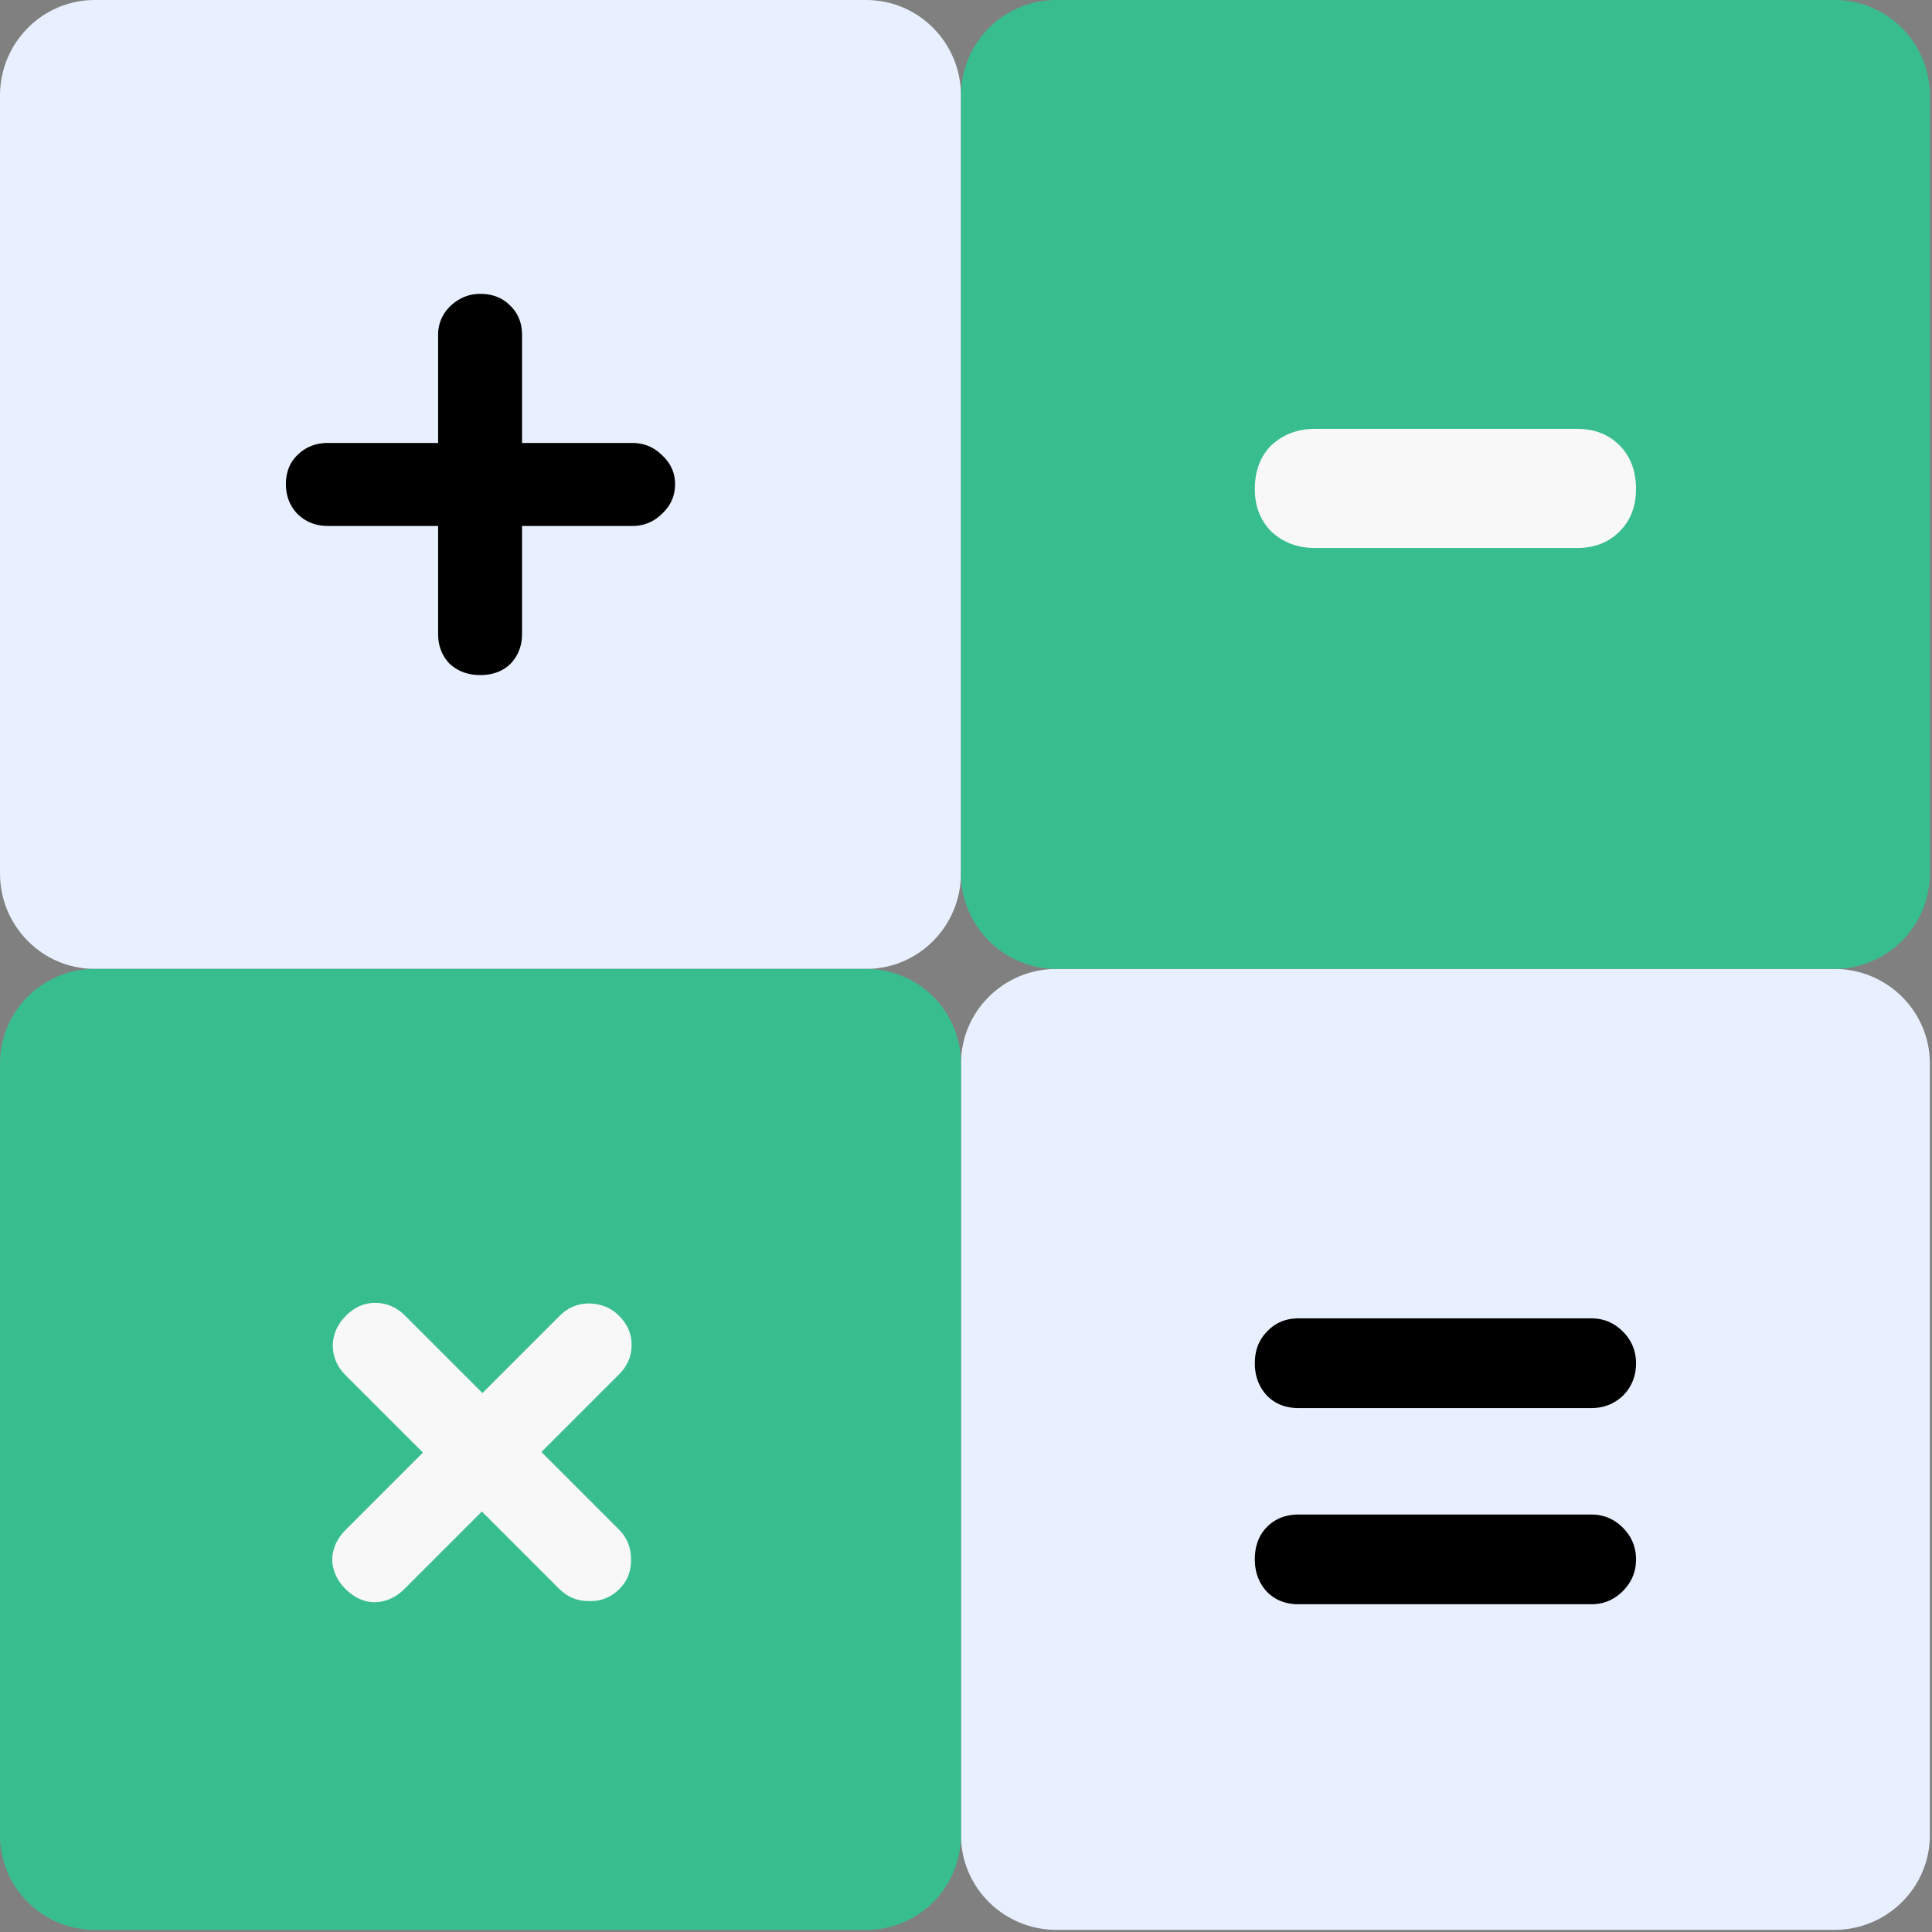
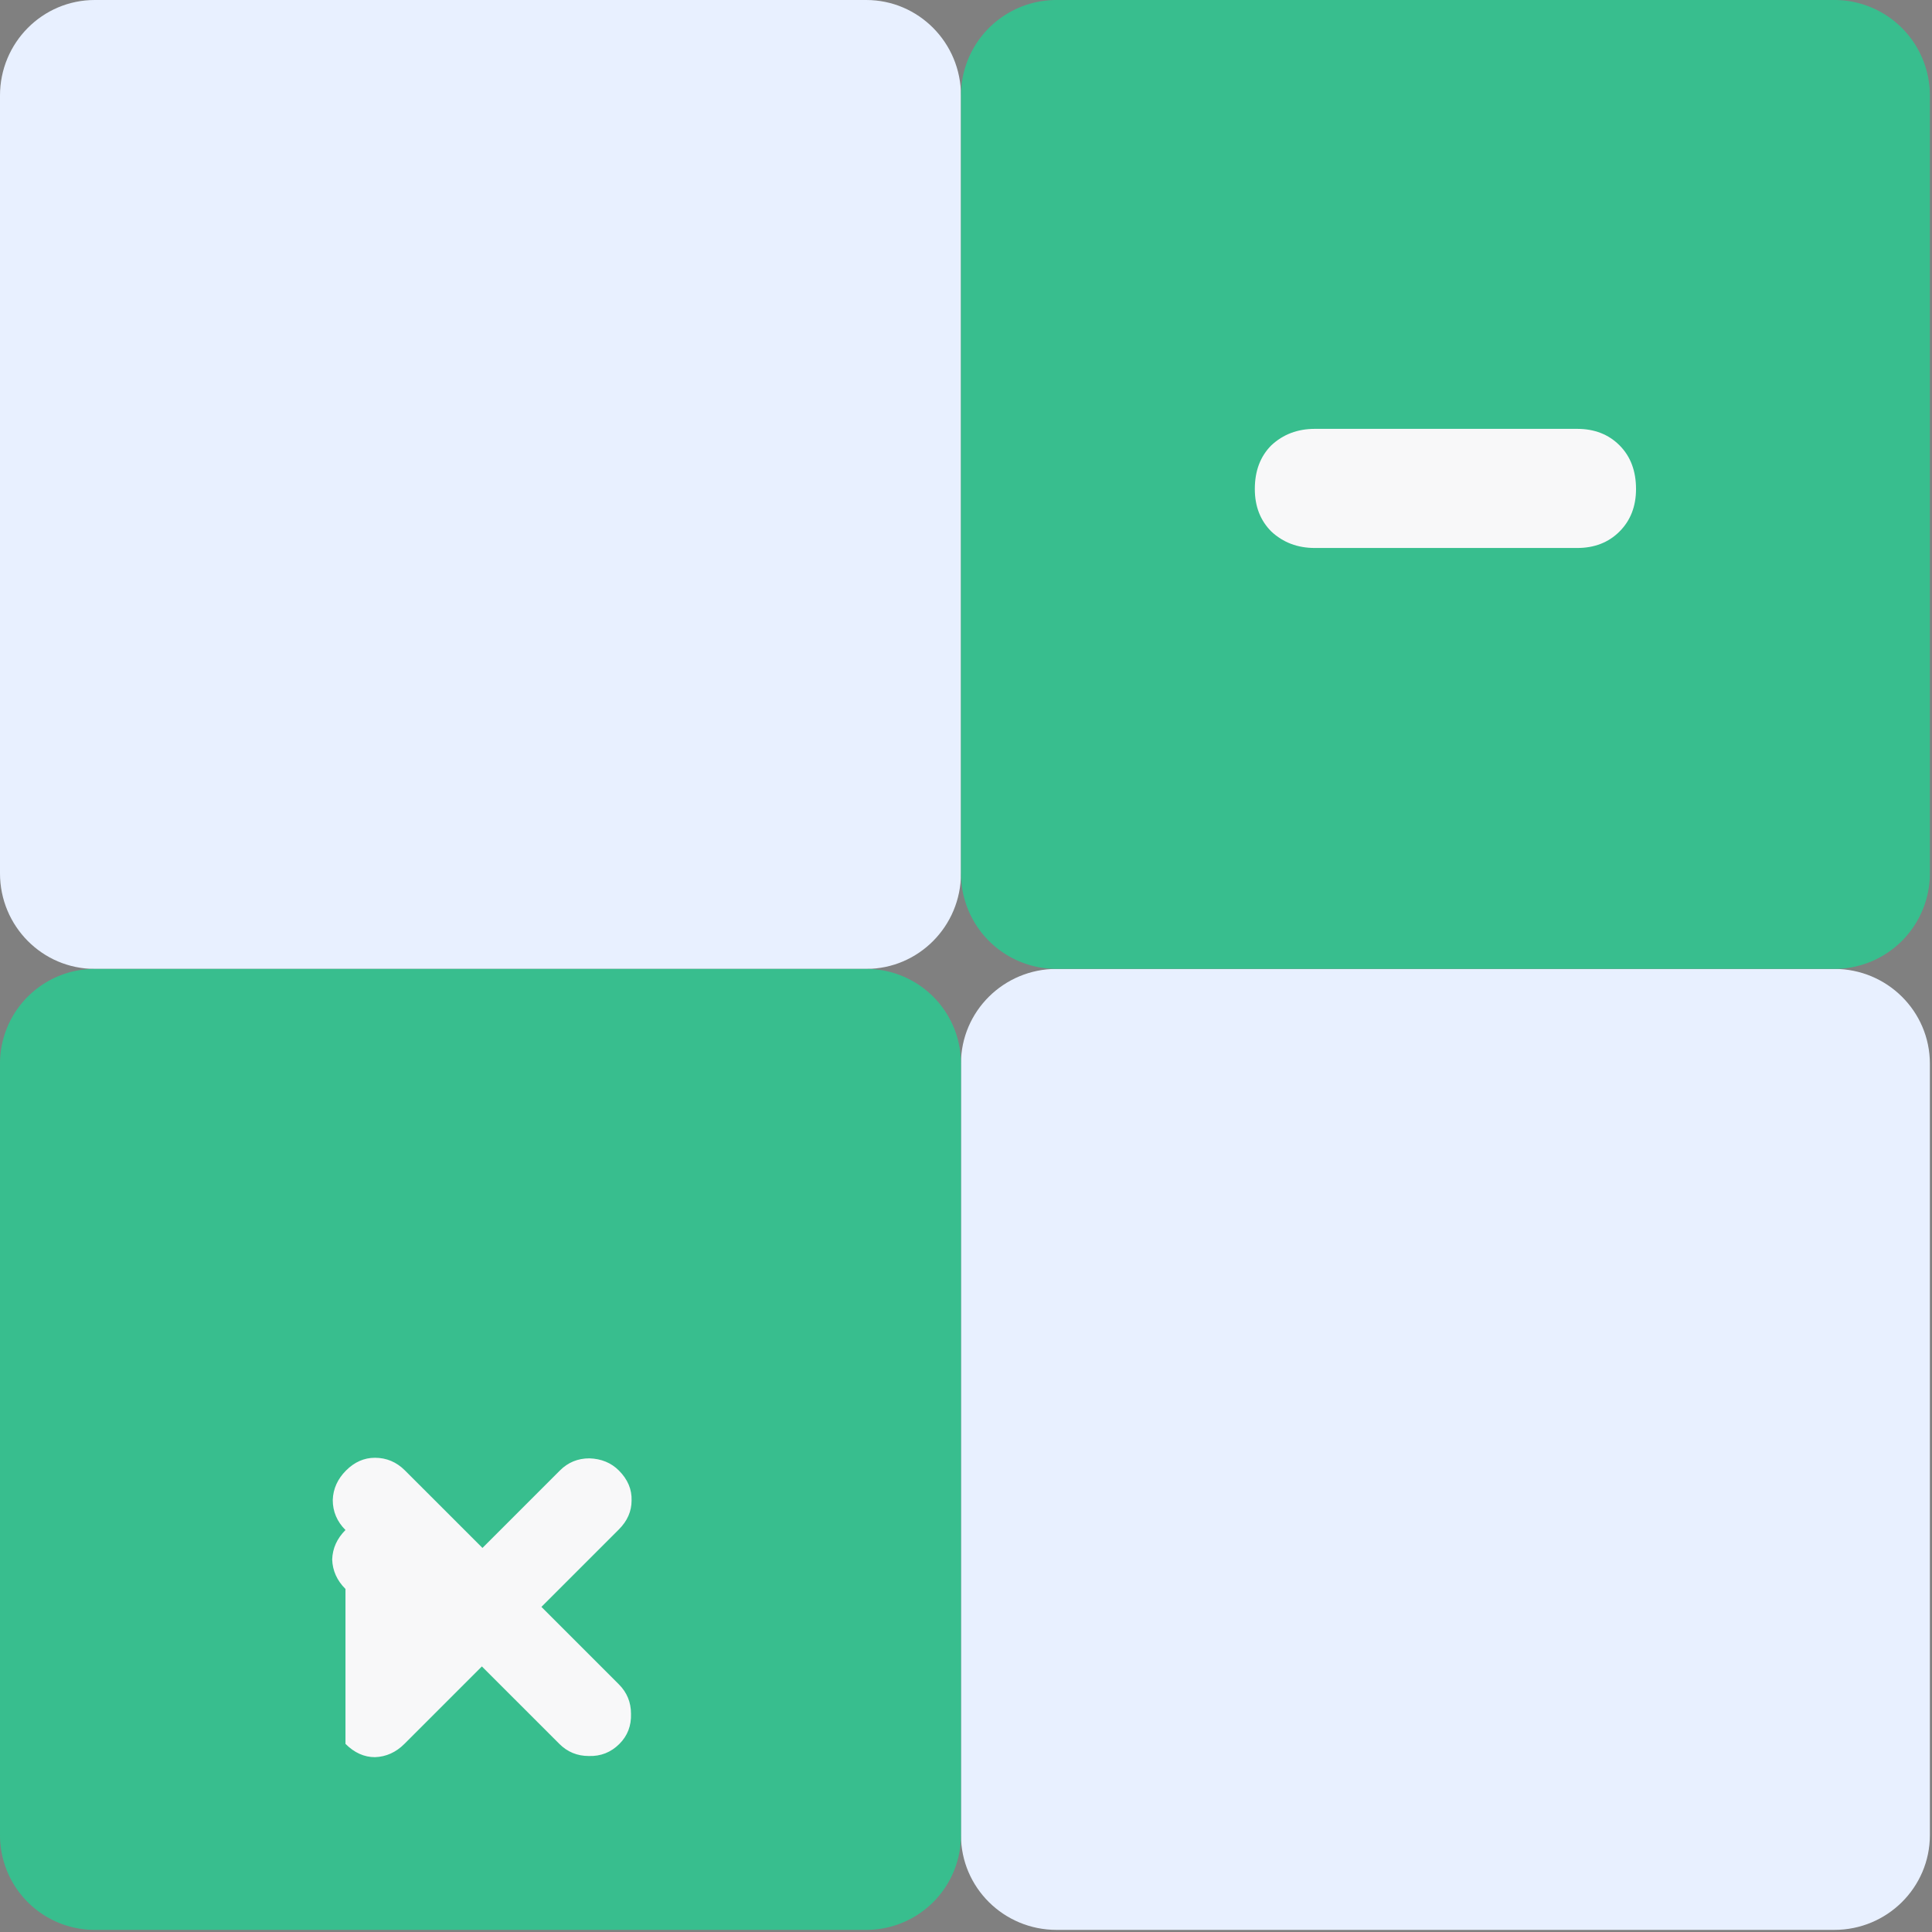
<svg xmlns="http://www.w3.org/2000/svg" width="175" height="175" fill="none">
  <rect width="100%" height="100%" fill="#808080" stroke="none" />
  <path fill="#E8F0FF" d="M0 8.653C0 3.874 3.842 0 8.582 0h69.88c4.74 0 8.582 3.874 8.582 8.653V79.11c0 4.778-3.842 8.652-8.582 8.652H8.582C3.842 87.763 0 83.89 0 79.111V8.653Zm87.044 87.693c0-4.74 3.874-8.582 8.653-8.582h70.458c4.779 0 8.653 3.842 8.653 8.582v69.88c0 4.74-3.874 8.582-8.653 8.582H95.697c-4.779 0-8.653-3.842-8.653-8.582v-69.88Z" />
  <path fill="#38BE8E" d="M0 96.346a8.582 8.582 0 0 1 8.582-8.582h69.88a8.582 8.582 0 0 1 8.582 8.582v69.88a8.582 8.582 0 0 1-8.582 8.582H8.582A8.582 8.582 0 0 1 0 166.226v-69.88ZM87.044 8.653A8.653 8.653 0 0 1 95.697 0h70.458a8.653 8.653 0 0 1 8.653 8.653V79.11a8.653 8.653 0 0 1-8.653 8.652H95.697a8.653 8.653 0 0 1-8.653-8.652V8.653Z" />
-   <path fill="#F8F8F9" d="M31.293 143.929c-.768-.768-1.17-1.658-1.204-2.67.035-1.012.436-1.902 1.204-2.67l7.015-7.015-7.015-7.016c-.768-.768-1.152-1.675-1.152-2.722.035-1.012.437-1.902 1.204-2.67.768-.768 1.64-1.152 2.618-1.152 1.047 0 1.954.384 2.722 1.152l7.016 7.015 7.015-7.015c.733-.733 1.623-1.1 2.67-1.1 1.082.035 1.972.402 2.67 1.1.803.803 1.187 1.71 1.152 2.722 0 .977-.384 1.85-1.152 2.618l-7.015 7.015 7.015 7.015c.733.733 1.1 1.623 1.1 2.67.034 1.082-.315 1.99-1.048 2.723-.767.768-1.692 1.134-2.774 1.099-1.047 0-1.937-.366-2.67-1.099l-7.016-7.015-7.015 7.015c-.768.768-1.658 1.169-2.67 1.204-.977 0-1.867-.401-2.67-1.204Zm87.803-94.293c-1.563 0-2.877-.498-3.943-1.495-.995-.998-1.492-2.28-1.492-3.847 0-1.638.497-2.955 1.492-3.953 1.066-.997 2.38-1.495 3.943-1.495h23.766c1.563 0 2.842.498 3.837 1.495.994.998 1.492 2.315 1.492 3.953 0 1.567-.498 2.85-1.492 3.847-.995.997-2.274 1.495-3.837 1.495h-23.766Z" />
-   <path fill="#000" d="M43.485 61.147c-1.093 0-2.012-.34-2.758-1.022-.695-.73-1.043-1.63-1.043-2.701v-9.782h-9.986c-1.093 0-2.012-.365-2.757-1.095-.696-.73-1.043-1.63-1.043-2.701 0-1.071.347-1.947 1.043-2.628.745-.73 1.664-1.096 2.757-1.096h9.986V30.34c0-1.022.373-1.898 1.118-2.628.795-.73 1.69-1.095 2.683-1.095 1.142 0 2.062.365 2.757 1.095.696.682 1.044 1.558 1.044 2.628v9.783h9.986c1.043 0 1.937.364 2.682 1.095.795.73 1.193 1.606 1.193 2.628 0 1.07-.398 1.97-1.193 2.7a3.698 3.698 0 0 1-2.682 1.096h-9.986v9.782c0 1.07-.348 1.971-1.044 2.701-.695.681-1.614 1.022-2.757 1.022Zm74.145 66.397c-1.164 0-2.117-.372-2.858-1.116-.741-.797-1.111-1.779-1.111-2.948s.37-2.125 1.111-2.869c.741-.797 1.694-1.195 2.858-1.195h26.513c1.111 0 2.063.398 2.857 1.195s1.191 1.753 1.191 2.869c0 1.169-.397 2.151-1.191 2.948-.794.744-1.746 1.116-2.857 1.116H117.63Zm0 17.769c-1.164 0-2.117-.371-2.858-1.115-.741-.797-1.111-1.78-1.111-2.948 0-1.222.37-2.205 1.111-2.949.741-.744 1.694-1.115 2.858-1.115h26.513c1.111 0 2.063.398 2.857 1.195s1.191 1.753 1.191 2.869c0 1.115-.397 2.071-1.191 2.868-.794.797-1.746 1.195-2.857 1.195H117.63Z" />
+   <path fill="#F8F8F9" d="M31.293 143.929c-.768-.768-1.17-1.658-1.204-2.67.035-1.012.436-1.902 1.204-2.67c-.768-.768-1.152-1.675-1.152-2.722.035-1.012.437-1.902 1.204-2.67.768-.768 1.64-1.152 2.618-1.152 1.047 0 1.954.384 2.722 1.152l7.016 7.015 7.015-7.015c.733-.733 1.623-1.1 2.67-1.1 1.082.035 1.972.402 2.67 1.1.803.803 1.187 1.71 1.152 2.722 0 .977-.384 1.85-1.152 2.618l-7.015 7.015 7.015 7.015c.733.733 1.1 1.623 1.1 2.67.034 1.082-.315 1.99-1.048 2.723-.767.768-1.692 1.134-2.774 1.099-1.047 0-1.937-.366-2.67-1.099l-7.016-7.015-7.015 7.015c-.768.768-1.658 1.169-2.67 1.204-.977 0-1.867-.401-2.67-1.204Zm87.803-94.293c-1.563 0-2.877-.498-3.943-1.495-.995-.998-1.492-2.28-1.492-3.847 0-1.638.497-2.955 1.492-3.953 1.066-.997 2.38-1.495 3.943-1.495h23.766c1.563 0 2.842.498 3.837 1.495.994.998 1.492 2.315 1.492 3.953 0 1.567-.498 2.85-1.492 3.847-.995.997-2.274 1.495-3.837 1.495h-23.766Z" />
</svg>